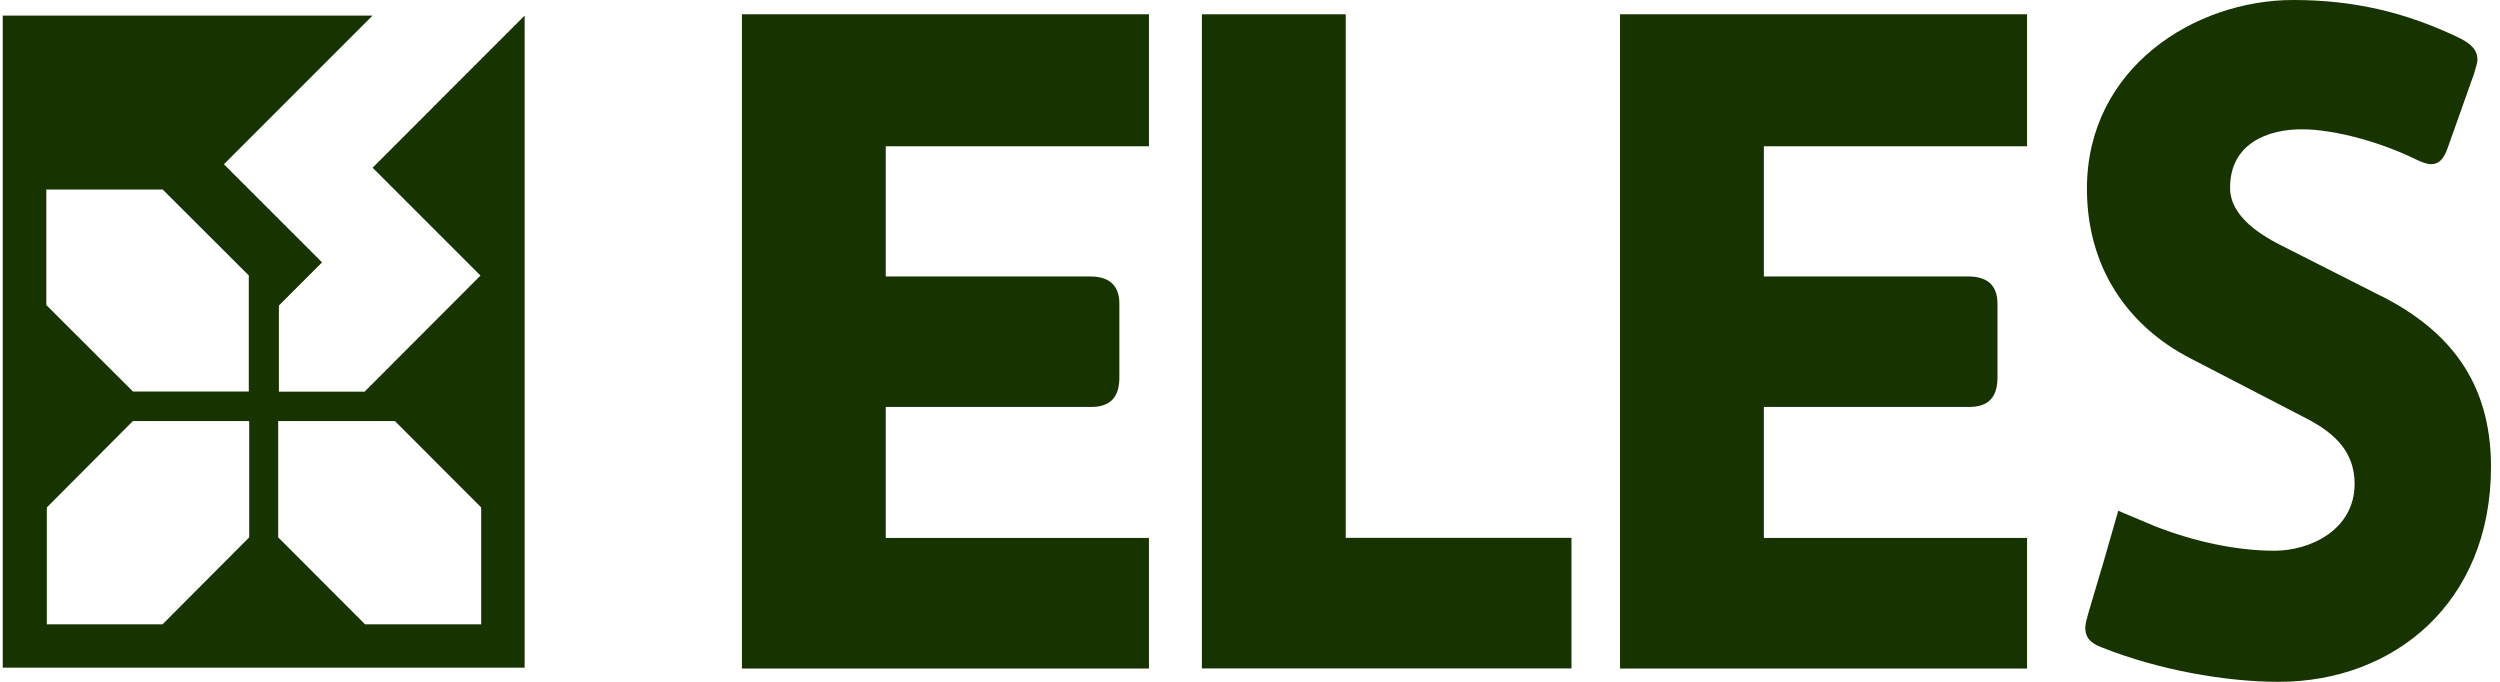
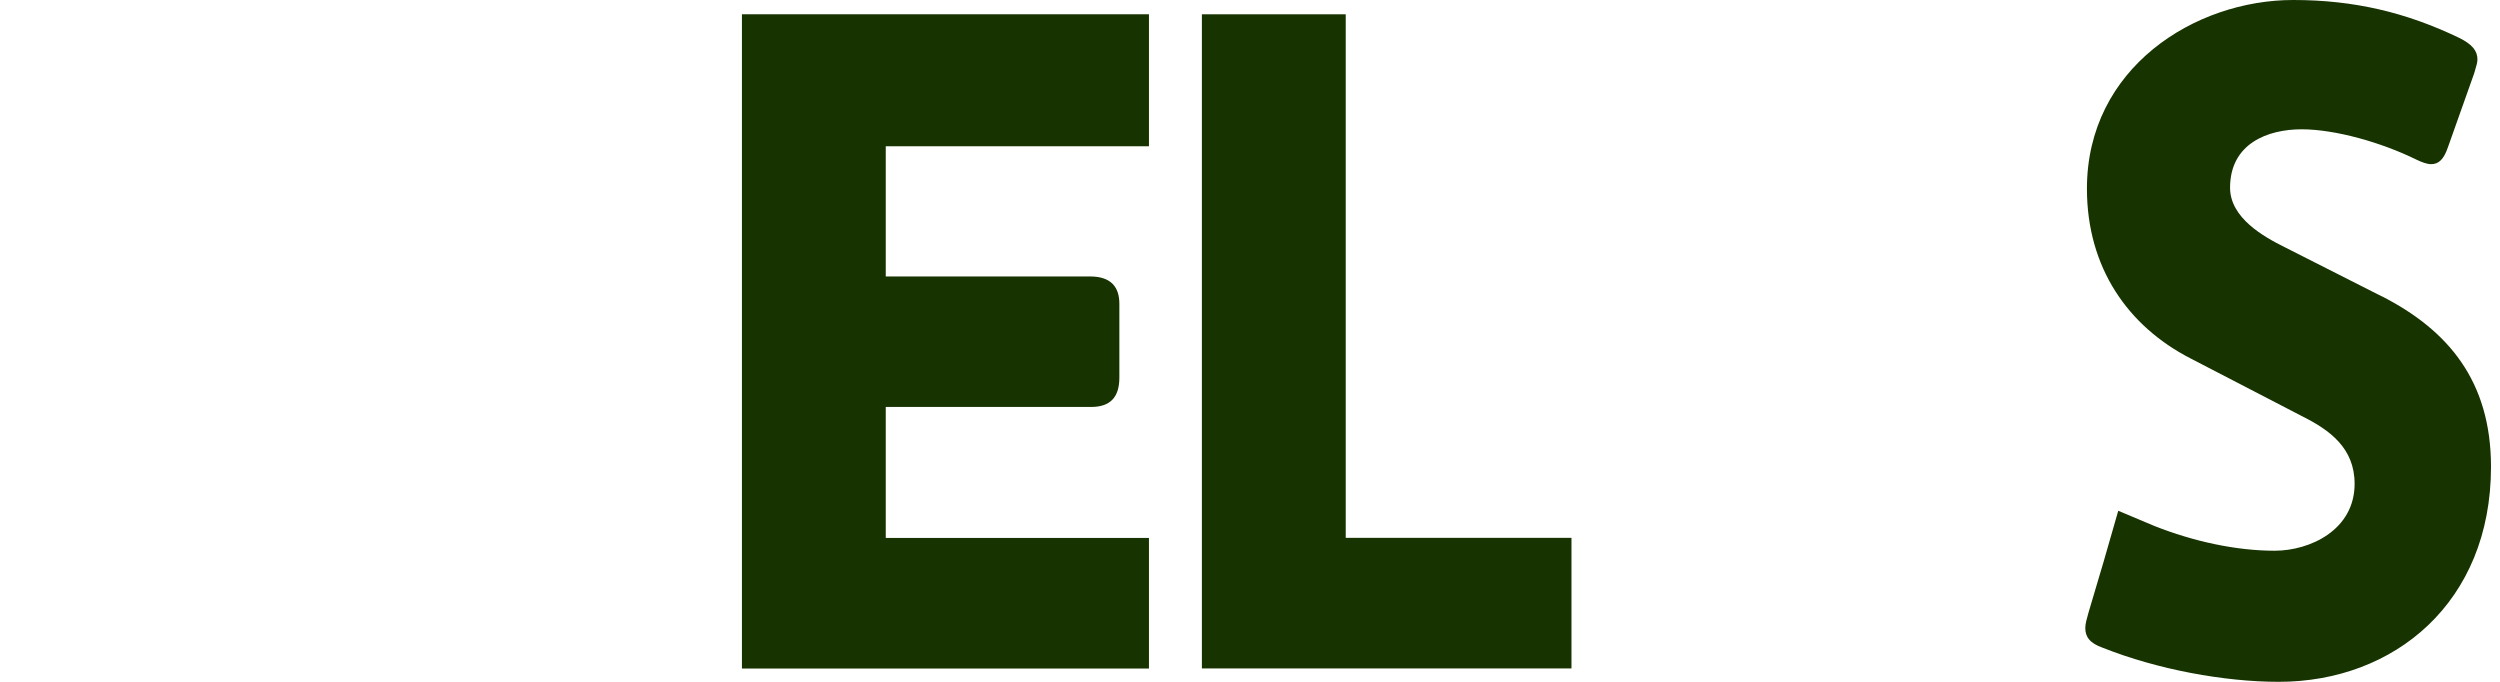
<svg xmlns="http://www.w3.org/2000/svg" width="110" height="30" viewBox="0 0 110 30" fill="none">
  <path d="M104.788 13.035L100.528 10.876C99.604 10.419 98.123 9.588 98.123 8.261C98.123 6.309 99.788 5.689 101.269 5.689C102.75 5.689 104.788 6.269 106.305 7.016C106.565 7.139 106.785 7.223 106.969 7.223C107.301 7.223 107.526 7.016 107.71 6.476L108.859 3.24C108.875 3.186 108.89 3.134 108.905 3.084C108.96 2.902 109.007 2.747 109.007 2.616C109.007 2.242 108.787 1.952 108.195 1.662C105.861 0.541 103.567 0 100.901 0C96.57 0 91.825 2.989 91.825 8.3C91.825 11.786 93.638 14.358 96.381 15.769L101.345 18.341C102.494 18.922 103.603 19.708 103.603 21.287C103.603 23.318 101.641 24.232 100.084 24.232C98.365 24.232 96.493 23.814 94.801 23.146L93.203 22.474L92.561 24.707L91.901 26.931L91.884 26.992C91.818 27.221 91.753 27.445 91.753 27.635C91.753 28.009 91.937 28.299 92.53 28.505C94.936 29.459 97.862 30 100.268 30C105.34 30 109.604 26.514 109.604 20.539C109.604 16.763 107.714 14.521 104.788 13.03V13.035Z" fill="#163300" />
-   <path fill-rule="evenodd" clip-rule="evenodd" d="M16.396 7.381L21.141 12.125L16.042 17.233H12.271V13.444L14.17 11.544L9.852 7.227L16.392 0.686H0.121V29.376H23.084V0.686L16.396 7.377V7.381ZM21.172 27.472H16.064L12.24 23.643V18.526H17.375L21.172 22.328V27.472ZM10.965 23.643L7.15 27.472H2.06V22.328L5.848 18.526H10.965V23.643ZM7.159 8.34L10.947 12.12V17.229H5.853L2.038 13.422V8.34H7.159Z" fill="#163300" />
  <path d="M59.212 0.629V23.665H69.145V29.411H52.883V0.629H59.212Z" fill="#163300" />
  <path d="M32.645 0.629V29.415H50.554V23.669H38.973V17.906H48.009C48.826 17.906 49.252 17.506 49.252 16.613V13.365C49.252 12.652 48.906 12.164 47.964 12.164H38.973V6.436H50.554V0.629H32.645Z" fill="#163300" />
-   <path d="M71.281 29.415V0.629H89.19V6.436H77.61V12.164H86.601C87.543 12.164 87.889 12.652 87.889 13.365V16.613C87.889 17.506 87.462 17.906 86.645 17.906H77.61V23.669H89.19V29.415H71.281Z" fill="#163300" />
</svg>